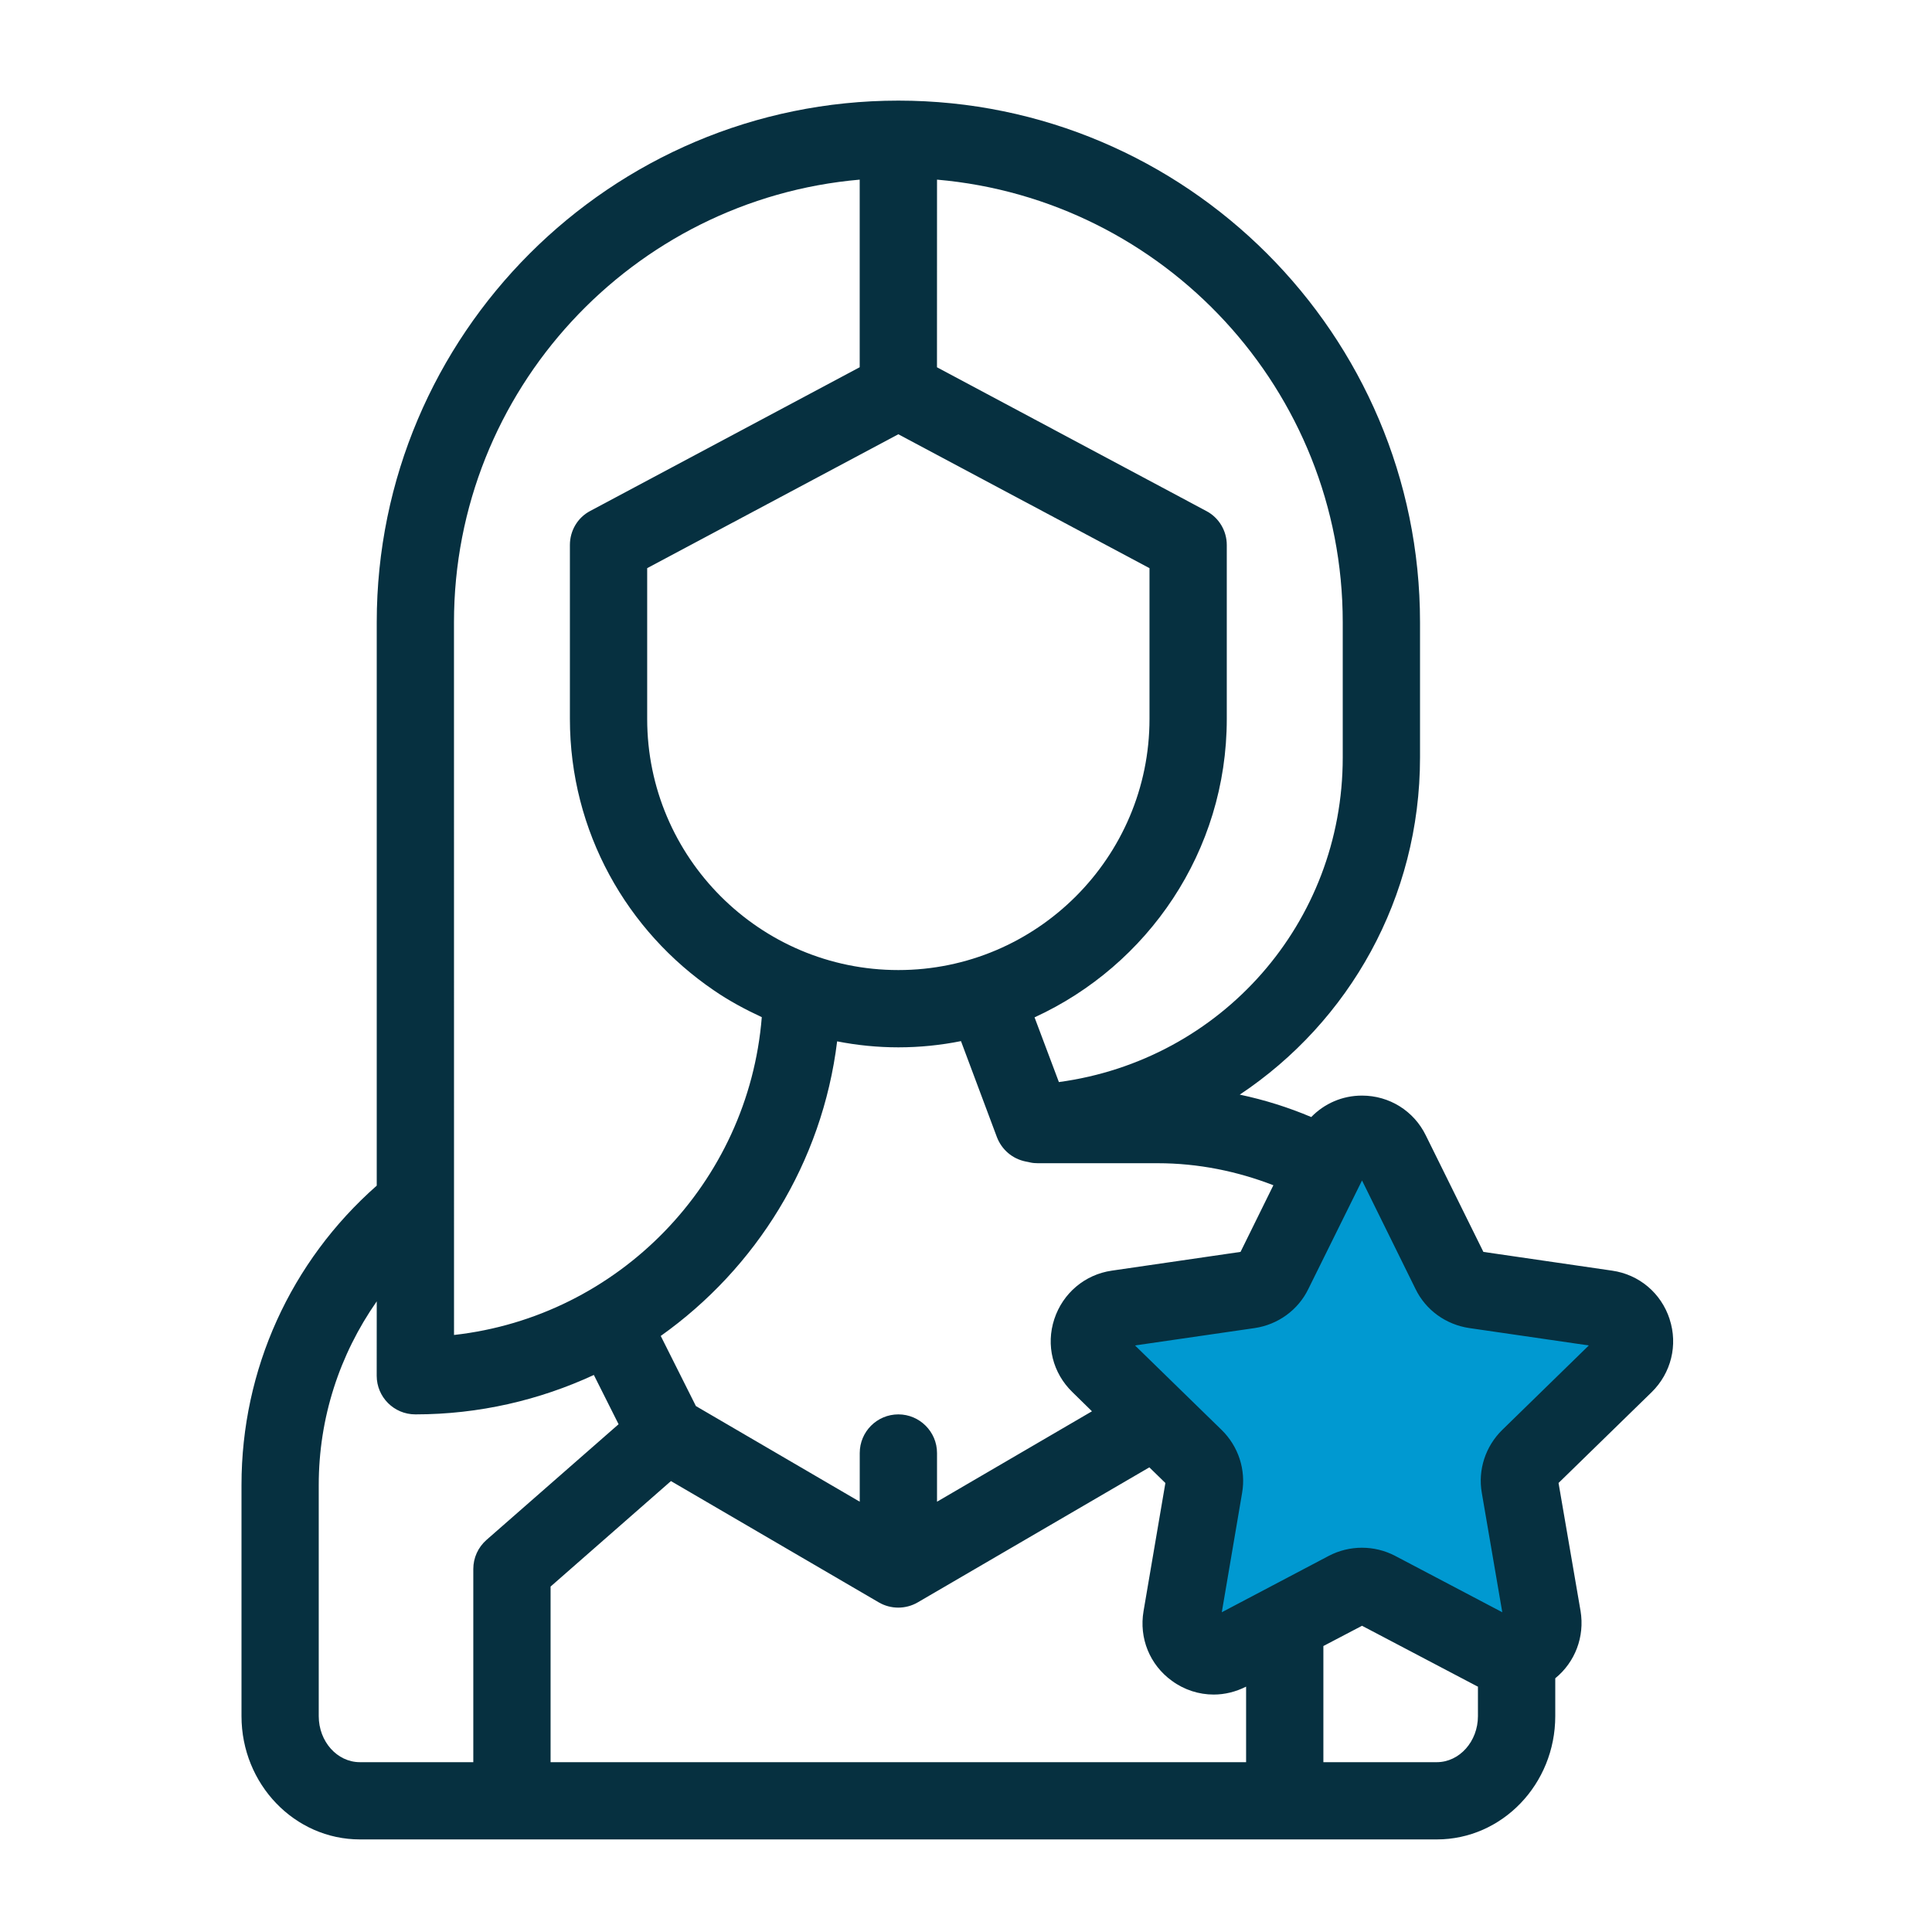
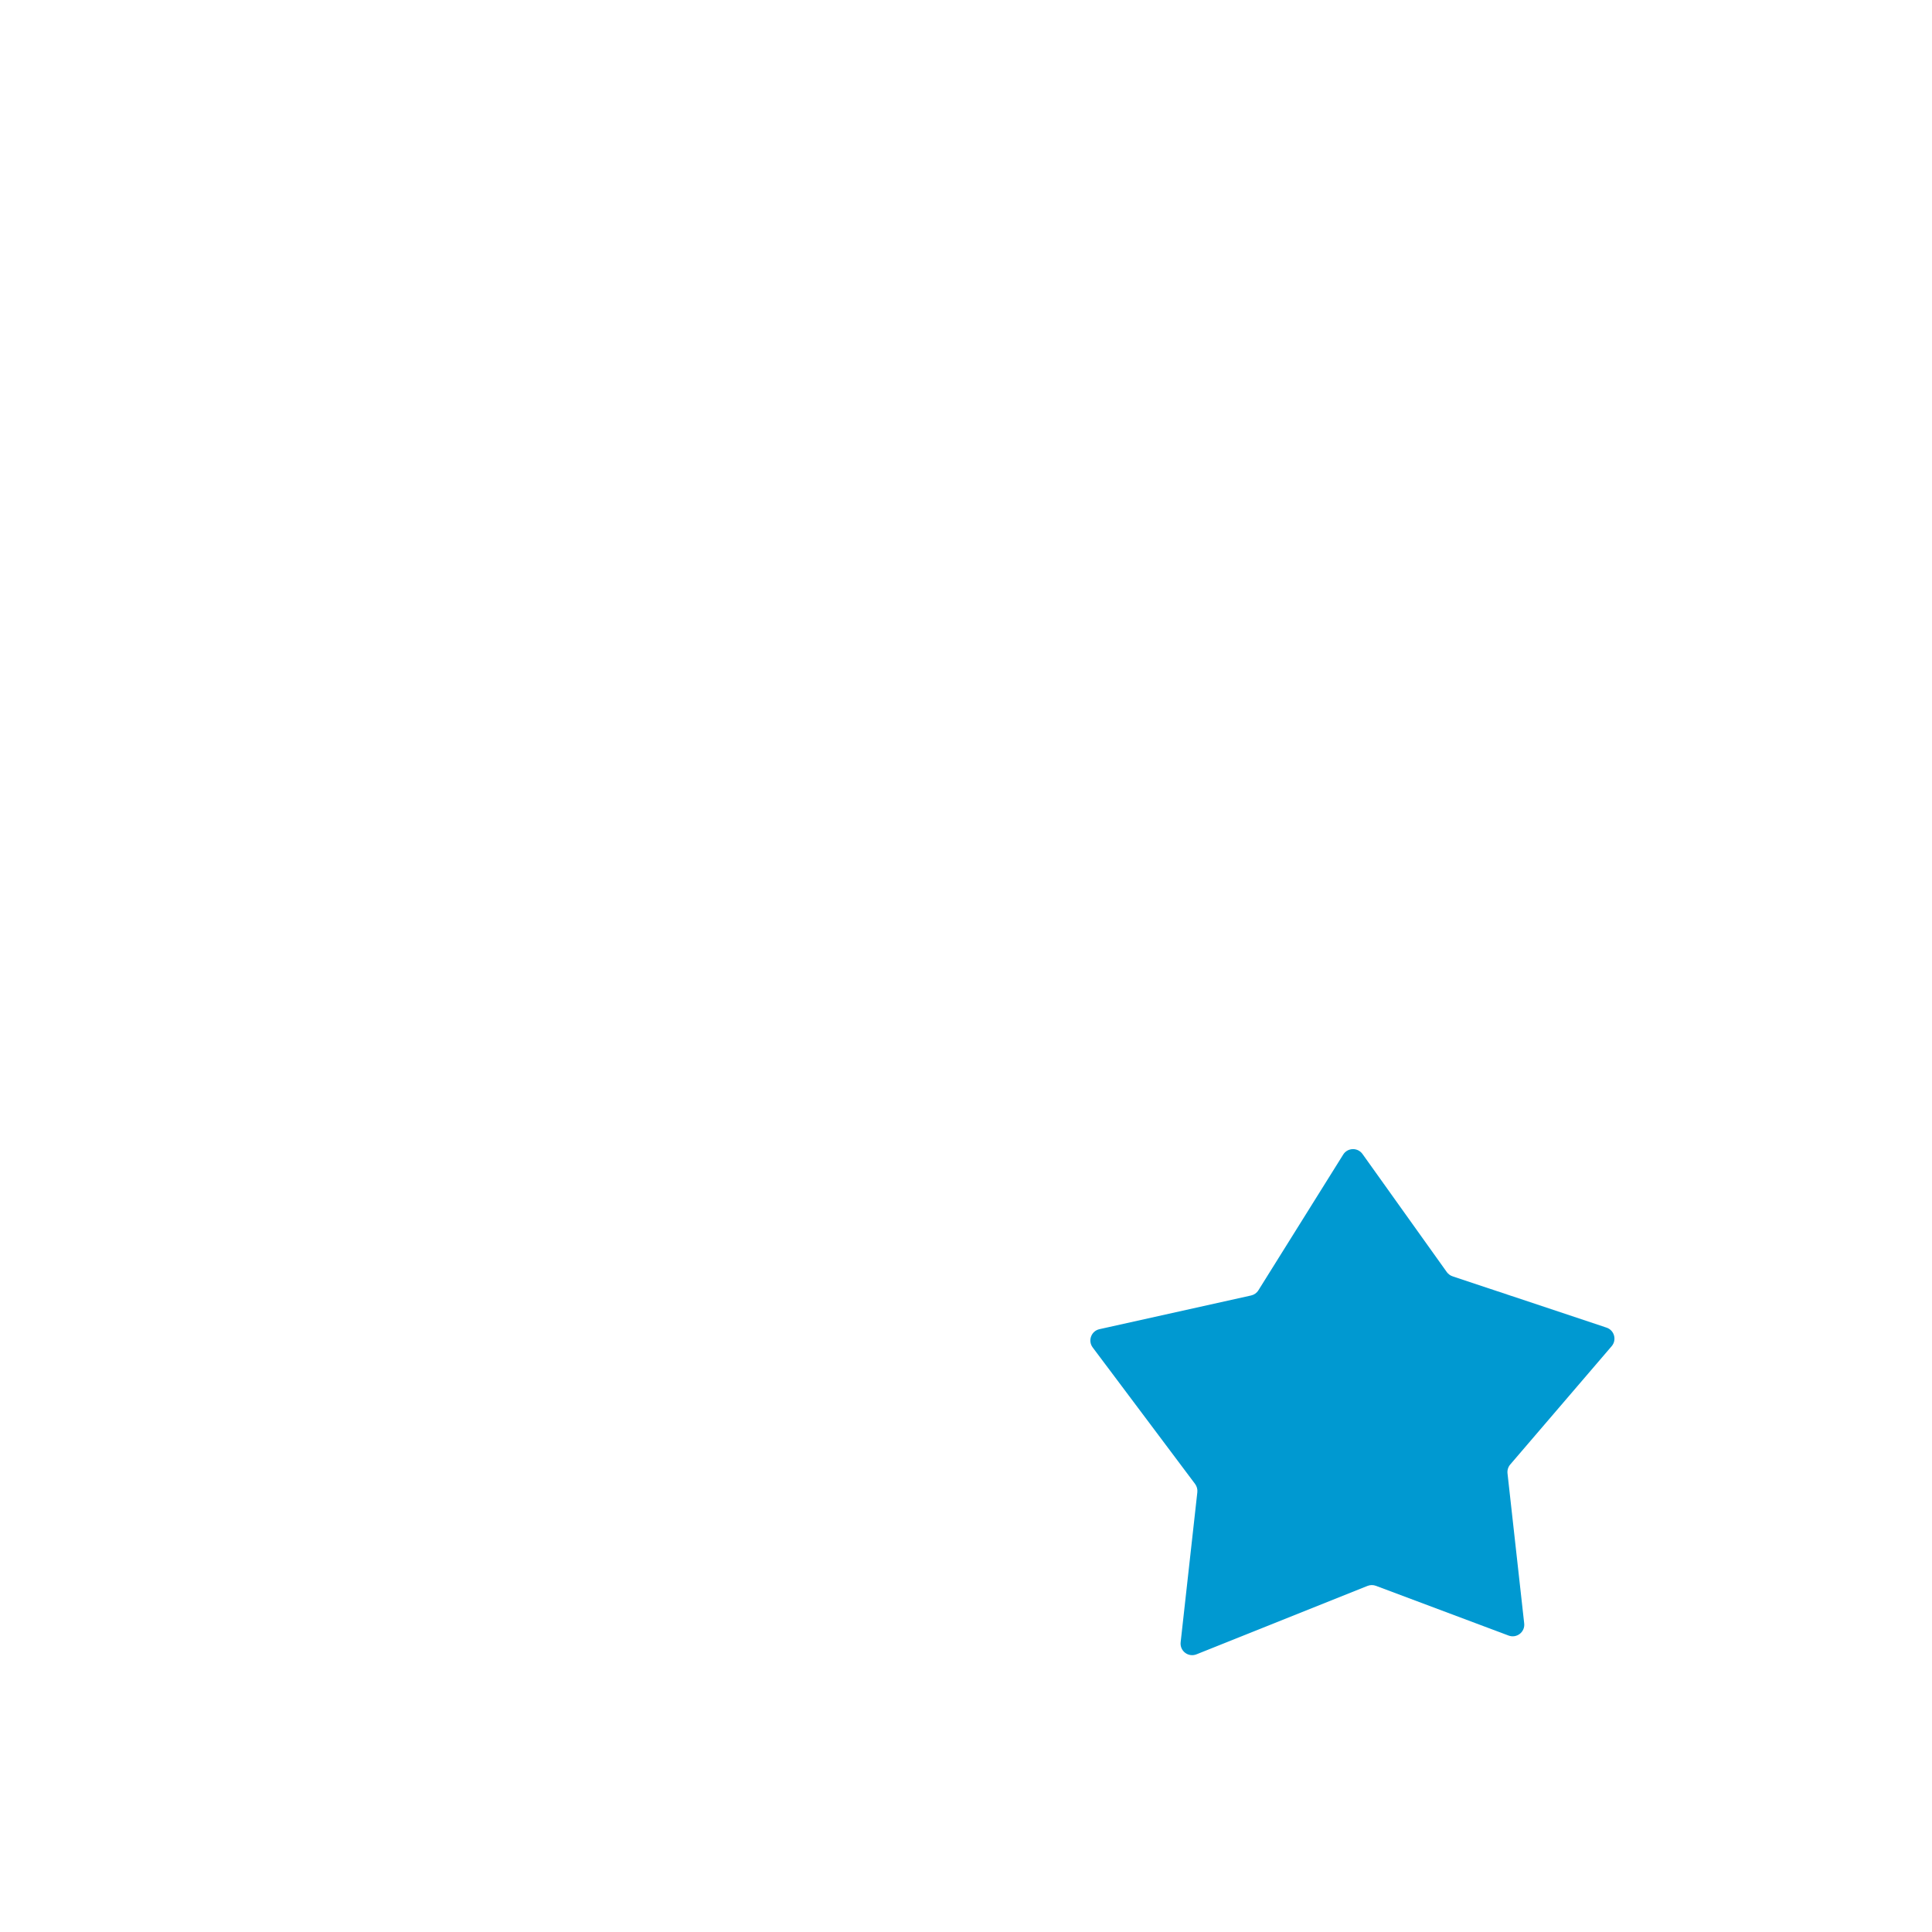
<svg xmlns="http://www.w3.org/2000/svg" width="50" height="50" viewBox="0 0 50 50" fill="none">
  <path d="M28.454 34.399L32.377 33.527C32.456 33.51 32.524 33.462 32.567 33.393L34.762 29.88C34.876 29.699 35.136 29.691 35.261 29.865L37.443 32.921C37.48 32.972 37.532 33.011 37.593 33.031L41.577 34.359C41.779 34.426 41.848 34.677 41.71 34.839L39.085 37.901C39.031 37.964 39.005 38.047 39.014 38.13L39.446 42.014C39.471 42.237 39.252 42.407 39.042 42.328L35.609 41.041C35.539 41.015 35.462 41.015 35.392 41.043L30.965 42.814C30.754 42.898 30.53 42.728 30.555 42.502L30.987 38.618C30.995 38.542 30.974 38.466 30.929 38.405L28.279 34.872C28.148 34.698 28.241 34.446 28.454 34.399Z" fill="#0099D1" />
-   <path d="M43.21 34.139C42.99 33.464 42.42 32.984 41.72 32.884L38.39 32.399L36.9 29.384C36.59 28.749 35.955 28.354 35.25 28.354H35.245C34.74 28.354 34.275 28.559 33.935 28.909C33.345 28.659 32.725 28.464 32.085 28.329C34.915 26.444 36.75 23.239 36.75 19.604V16.104C36.75 8.659 30.69 2.604 23.25 2.604C15.805 2.604 9.75 8.659 9.75 16.104V30.684C7.52 32.65 6.25 35.444 6.25 38.429V44.414C6.25 46.174 7.625 47.604 9.315 47.604H37.185C38.875 47.604 40.25 46.174 40.25 44.414V43.434C40.765 43.014 41.014 42.359 40.905 41.694L40.335 38.379L42.745 36.029C43.249 35.535 43.429 34.809 43.209 34.139L43.21 34.139ZM32.955 30.674L32.105 32.399L28.775 32.884C28.075 32.984 27.505 33.469 27.285 34.139C27.064 34.814 27.244 35.534 27.755 36.029L28.26 36.524L24.25 38.864L24.25 37.604C24.25 37.054 23.8 36.604 23.25 36.604C22.695 36.604 22.25 37.054 22.25 37.604V38.864L18.01 36.389L17.1 34.574C19.565 32.824 21.28 30.09 21.665 26.95C22.175 27.05 22.705 27.105 23.25 27.105C23.805 27.105 24.345 27.049 24.87 26.944L25.8 29.429C25.925 29.754 26.2 29.989 26.54 30.059L26.66 30.084C26.725 30.099 26.795 30.104 26.86 30.104H29.96C31.015 30.104 32.025 30.314 32.955 30.674L32.955 30.674ZM24.25 4.649C30.125 5.159 34.75 10.099 34.75 16.105V19.604C34.75 23.885 31.61 27.434 27.404 28.004L26.774 26.329C29.704 24.985 31.749 22.034 31.749 18.604V14.105C31.749 13.735 31.544 13.395 31.219 13.225L24.249 9.505L24.25 4.649ZM29.749 14.704V18.605C29.749 22.189 26.829 25.105 23.249 25.105C19.664 25.105 16.749 22.19 16.749 18.605V14.704L23.249 11.239L29.749 14.704ZM11.749 16.105C11.749 10.099 16.375 5.159 22.249 4.649V9.504L15.274 13.224C14.949 13.394 14.749 13.734 14.749 14.104V18.604C14.749 21.524 16.229 24.104 18.48 25.634C18.865 25.899 19.285 26.124 19.715 26.324C19.37 30.619 16.005 34.074 11.75 34.549L11.749 16.105ZM12.249 40.605V45.605H9.314C8.724 45.605 8.249 45.069 8.249 44.414L8.249 38.429C8.249 36.699 8.785 35.059 9.75 33.679L9.749 35.605C9.749 36.154 10.194 36.604 10.749 36.604C12.399 36.604 13.964 36.234 15.369 35.584L16.009 36.859L12.589 39.854C12.374 40.044 12.249 40.314 12.249 40.604L12.249 40.605ZM32.249 45.605H14.249V41.06L17.364 38.33L22.744 41.47C23.054 41.65 23.439 41.65 23.75 41.47L29.745 37.975L30.16 38.38L29.595 41.695C29.475 42.395 29.755 43.085 30.329 43.5C30.65 43.735 31.029 43.855 31.41 43.855C31.695 43.855 31.98 43.785 32.249 43.65L32.249 45.605ZM38.249 44.414C38.249 45.069 37.77 45.605 37.184 45.605H34.249V42.599L35.249 42.075L38.224 43.639C38.234 43.644 38.239 43.644 38.249 43.65L38.249 44.414ZM38.879 37.005C38.444 37.43 38.244 38.04 38.349 38.635L38.879 41.725L36.105 40.265C35.569 39.985 34.925 39.985 34.39 40.265L31.62 41.725L32.145 38.64C32.25 38.04 32.05 37.43 31.614 37.005L29.374 34.82L32.474 34.37C33.074 34.28 33.594 33.905 33.859 33.36L35.249 30.55L36.634 33.36C36.899 33.905 37.419 34.28 38.024 34.37L41.119 34.82L38.879 37.005Z" fill="#063040" />
</svg>